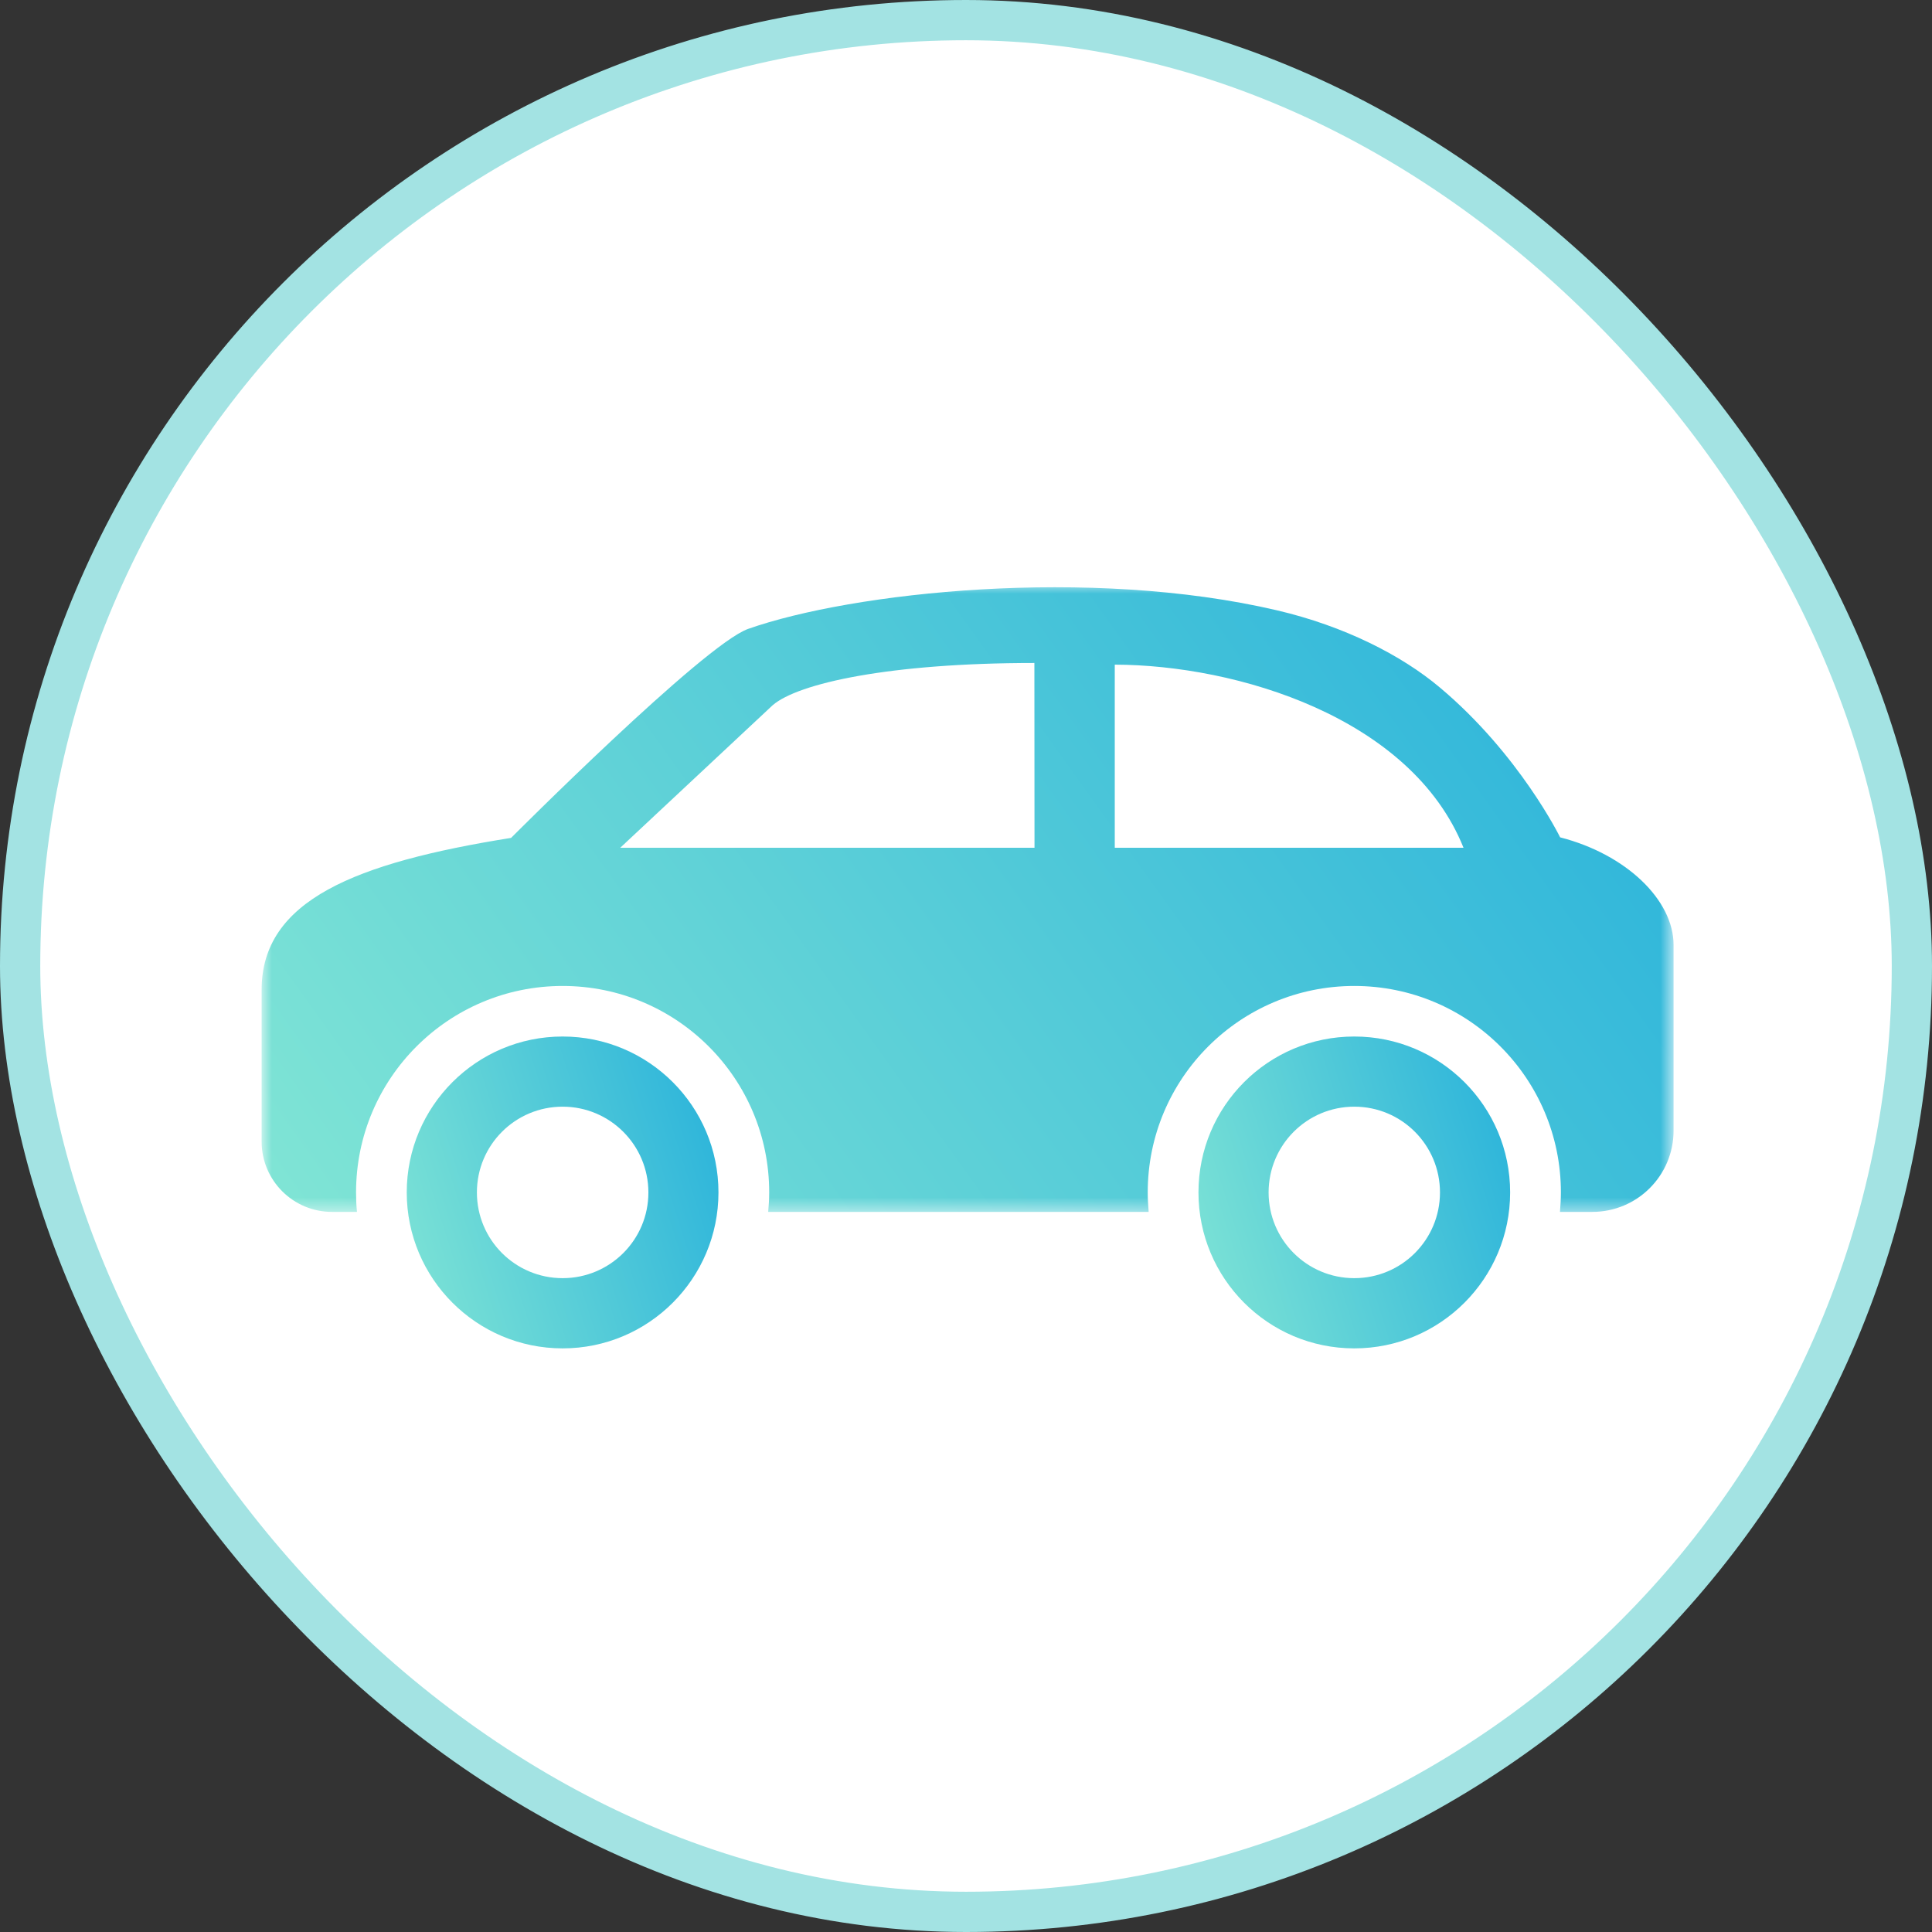
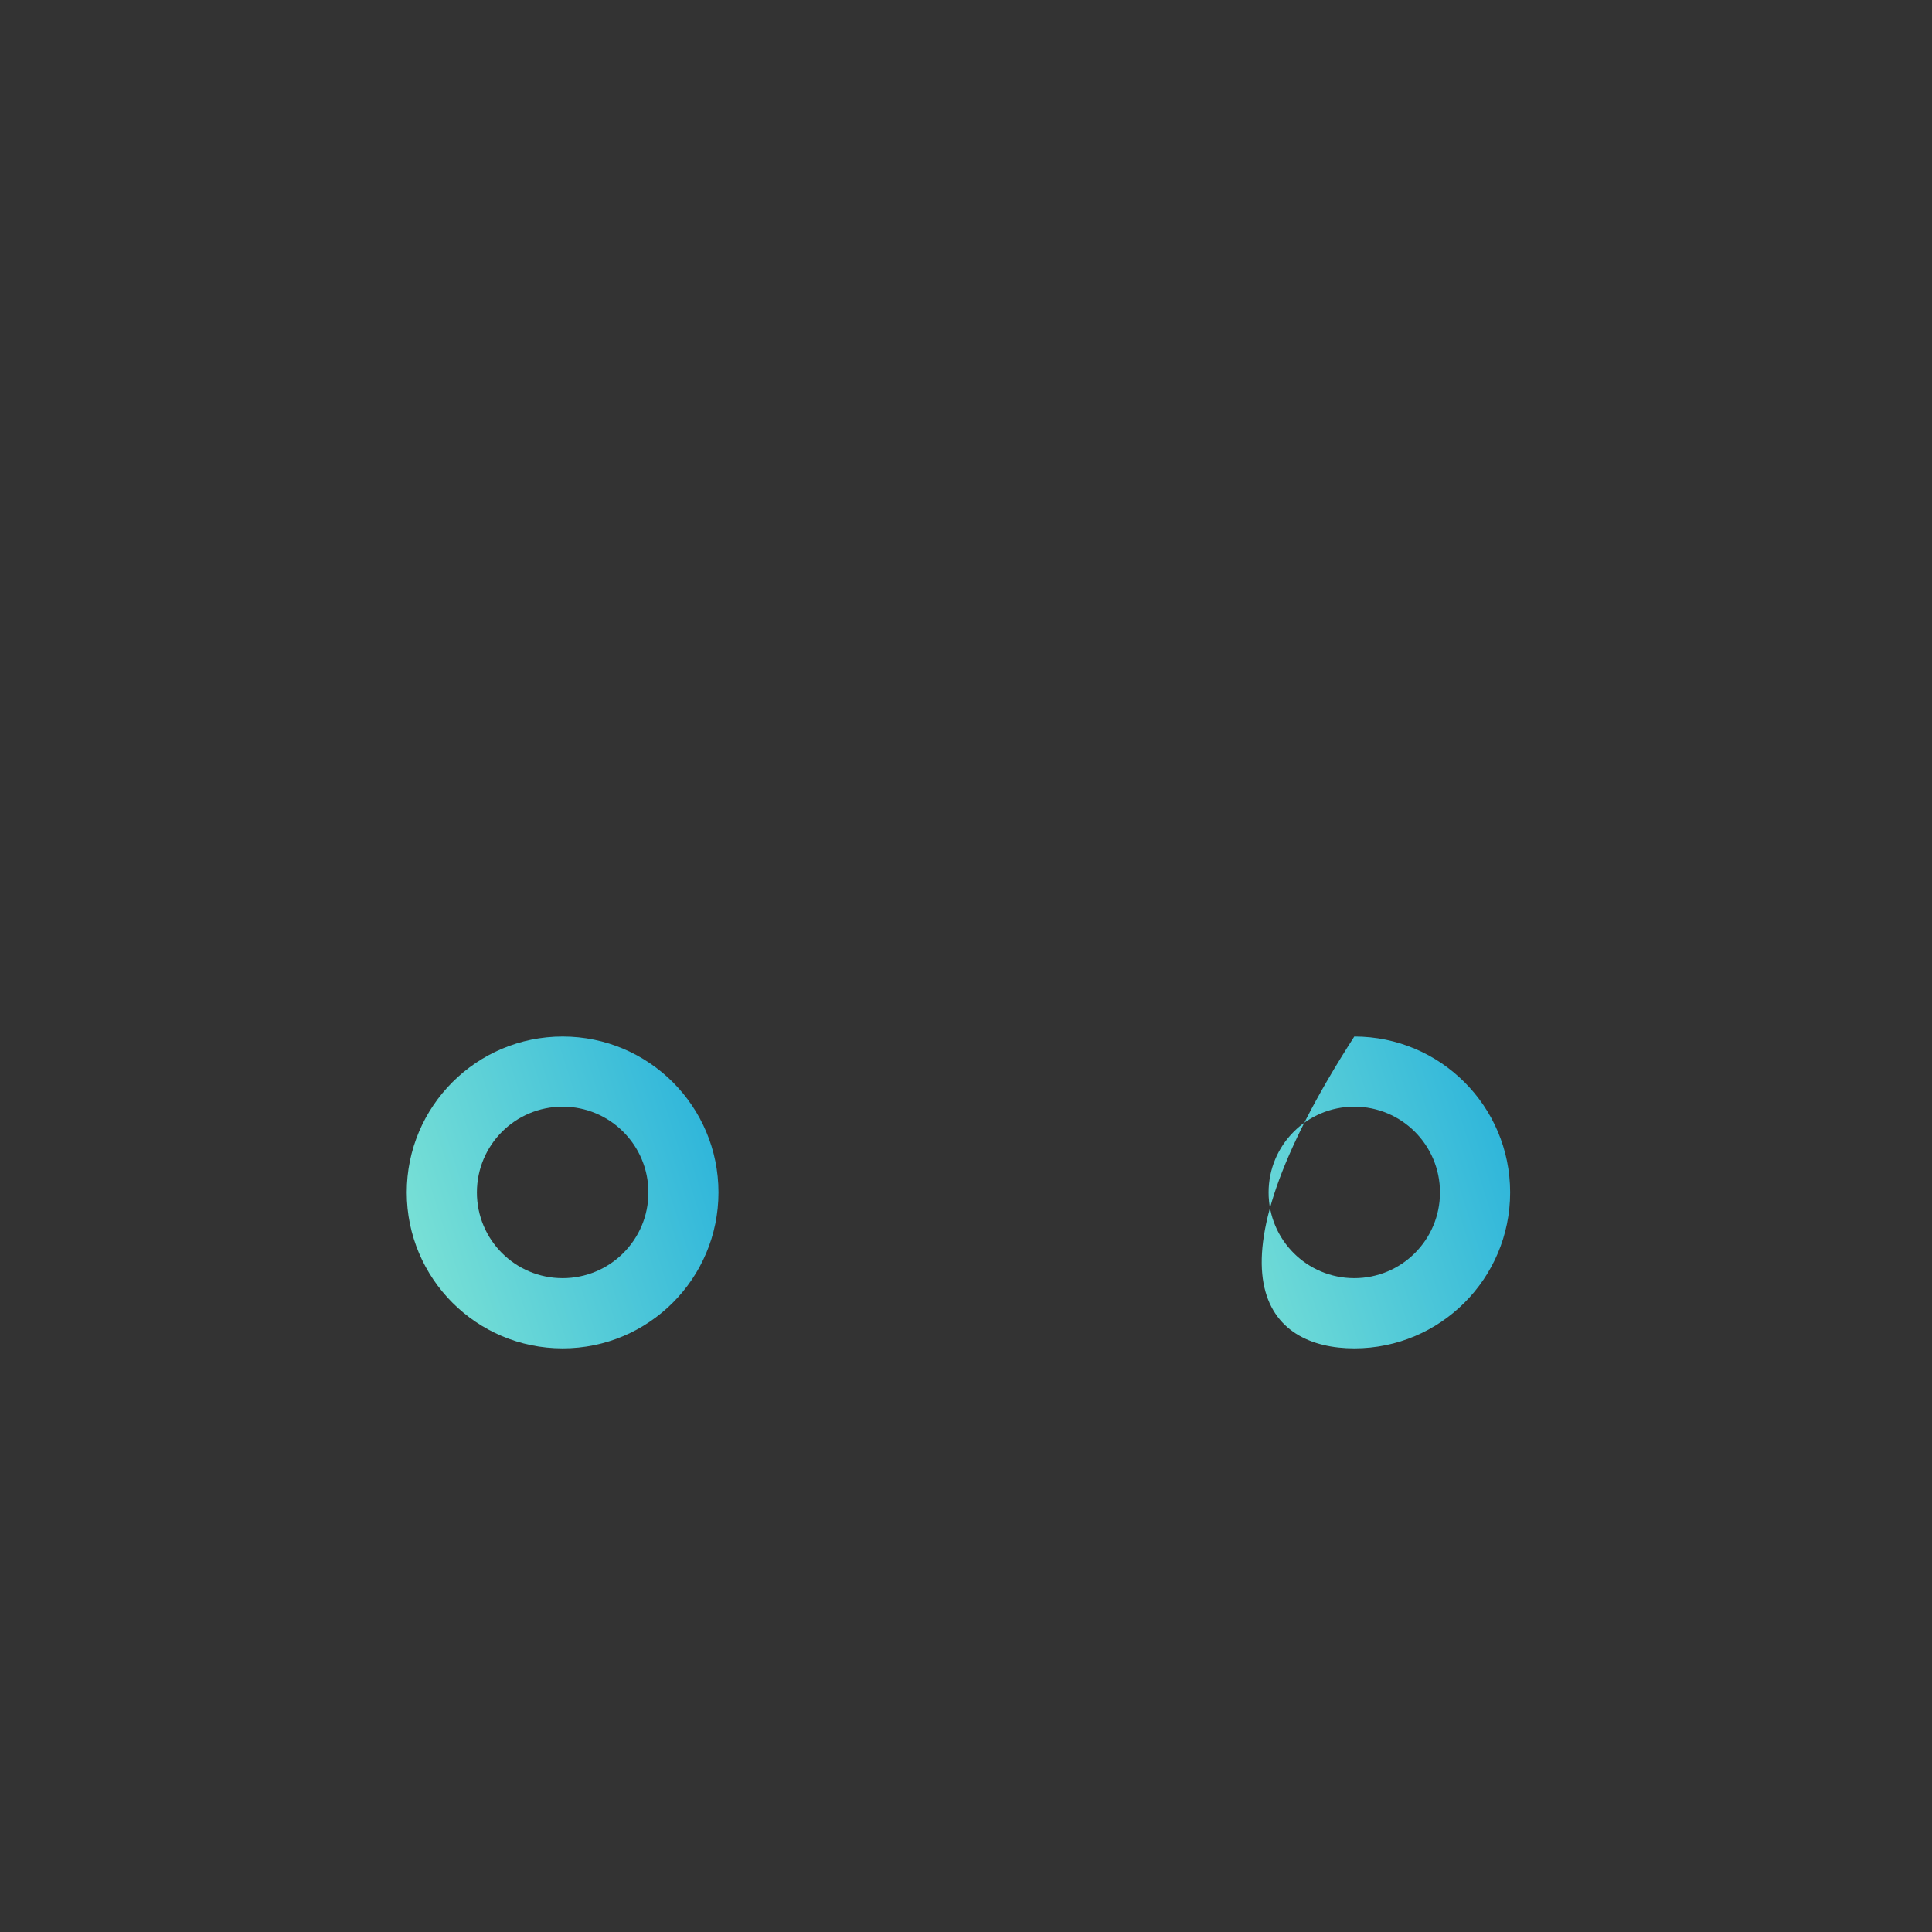
<svg xmlns="http://www.w3.org/2000/svg" width="96" height="96" viewBox="0 0 96 96" fill="none">
  <rect x="0" y="0" width="96" height="96" fill="#333333" stroke="none" />
-   <rect x="1" y="1" width="94" height="94" rx="47" fill="white" stroke="#A3E3E3" stroke-width="2" />
  <mask id="mask0_5424_1507" style="mask-type:luminance" maskUnits="userSpaceOnUse" x="13" y="29" width="71" height="32">
-     <path d="M13 29H83.157V60.398H13V29Z" fill="white" />
-   </mask>
+     </mask>
  <g mask="url(#mask0_5424_1507)">
    <path d="M77.522 41.607C77.522 41.607 75.501 37.483 71.552 34.167C69.639 32.554 66.786 31.108 63.467 30.33C54.127 28.142 42.334 29.431 37.173 31.25C34.977 32.024 25.396 41.634 25.396 41.634C17.663 42.87 13 44.729 13 49.184V56.722C13 58.655 14.566 60.218 16.495 60.218H17.738C17.704 59.9 17.692 59.576 17.692 59.25C17.692 53.582 22.287 48.992 27.957 48.992C33.624 48.992 38.221 53.582 38.221 59.25C38.221 59.576 38.202 59.9 38.171 60.218H57.076C57.05 59.9 57.03 59.576 57.03 59.25C57.03 53.582 61.627 48.992 67.295 48.992C72.962 48.992 77.56 53.582 77.56 59.25C77.56 59.576 77.54 59.9 77.514 60.218H79.121C81.355 60.218 83.159 58.412 83.159 56.178V46.952C83.157 44.72 80.805 42.449 77.522 41.607ZM30.82 42.124L38.39 35.045C39.651 33.952 44.195 32.943 51.398 32.943L51.404 42.125H30.82V42.124ZM55.392 42.124V33.026C61.433 33.039 70.117 35.635 72.721 42.124H55.392Z" fill="url(#paint0_linear_5424_1507)" />
  </g>
-   <path d="M67.294 51.504C63.01 51.504 59.551 54.973 59.551 59.25C59.551 63.528 63.01 67 67.294 67C71.572 67 75.038 63.528 75.038 59.25C75.038 54.973 71.572 51.504 67.294 51.504ZM67.294 63.511C64.942 63.511 63.036 61.607 63.036 59.252C63.036 56.895 64.942 54.99 67.294 54.99C69.647 54.99 71.552 56.895 71.552 59.252C71.552 61.607 69.647 63.511 67.294 63.511Z" fill="url(#paint1_linear_5424_1507)" />
+   <path d="M67.294 51.504C59.551 63.528 63.01 67 67.294 67C71.572 67 75.038 63.528 75.038 59.25C75.038 54.973 71.572 51.504 67.294 51.504ZM67.294 63.511C64.942 63.511 63.036 61.607 63.036 59.252C63.036 56.895 64.942 54.99 67.294 54.99C69.647 54.99 71.552 56.895 71.552 59.252C71.552 61.607 69.647 63.511 67.294 63.511Z" fill="url(#paint1_linear_5424_1507)" />
  <path d="M27.957 51.504C23.68 51.504 20.211 54.973 20.211 59.25C20.211 63.528 23.68 67 27.957 67C32.234 67 35.7 63.528 35.7 59.25C35.7 54.973 32.234 51.504 27.957 51.504ZM27.957 63.511C25.602 63.511 23.697 61.607 23.697 59.252C23.697 56.895 25.602 54.99 27.957 54.99C30.307 54.99 32.218 56.895 32.218 59.252C32.221 61.607 30.309 63.511 27.957 63.511Z" fill="url(#paint2_linear_5424_1507)" />
  <defs>
    <linearGradient id="paint0_linear_5424_1507" x1="83.159" y1="29.18" x2="22.056" y2="72.88" gradientUnits="userSpaceOnUse">
      <stop stop-color="#27B1DB" />
      <stop offset="1" stop-color="#81E5D5" />
    </linearGradient>
    <linearGradient id="paint1_linear_5424_1507" x1="75.038" y1="51.504" x2="56.504" y2="57.365" gradientUnits="userSpaceOnUse">
      <stop stop-color="#27B1DB" />
      <stop offset="1" stop-color="#81E5D5" />
    </linearGradient>
    <linearGradient id="paint2_linear_5424_1507" x1="35.7" y1="51.504" x2="17.164" y2="57.366" gradientUnits="userSpaceOnUse">
      <stop stop-color="#27B1DB" />
      <stop offset="1" stop-color="#81E5D5" />
    </linearGradient>
  </defs>
</svg>